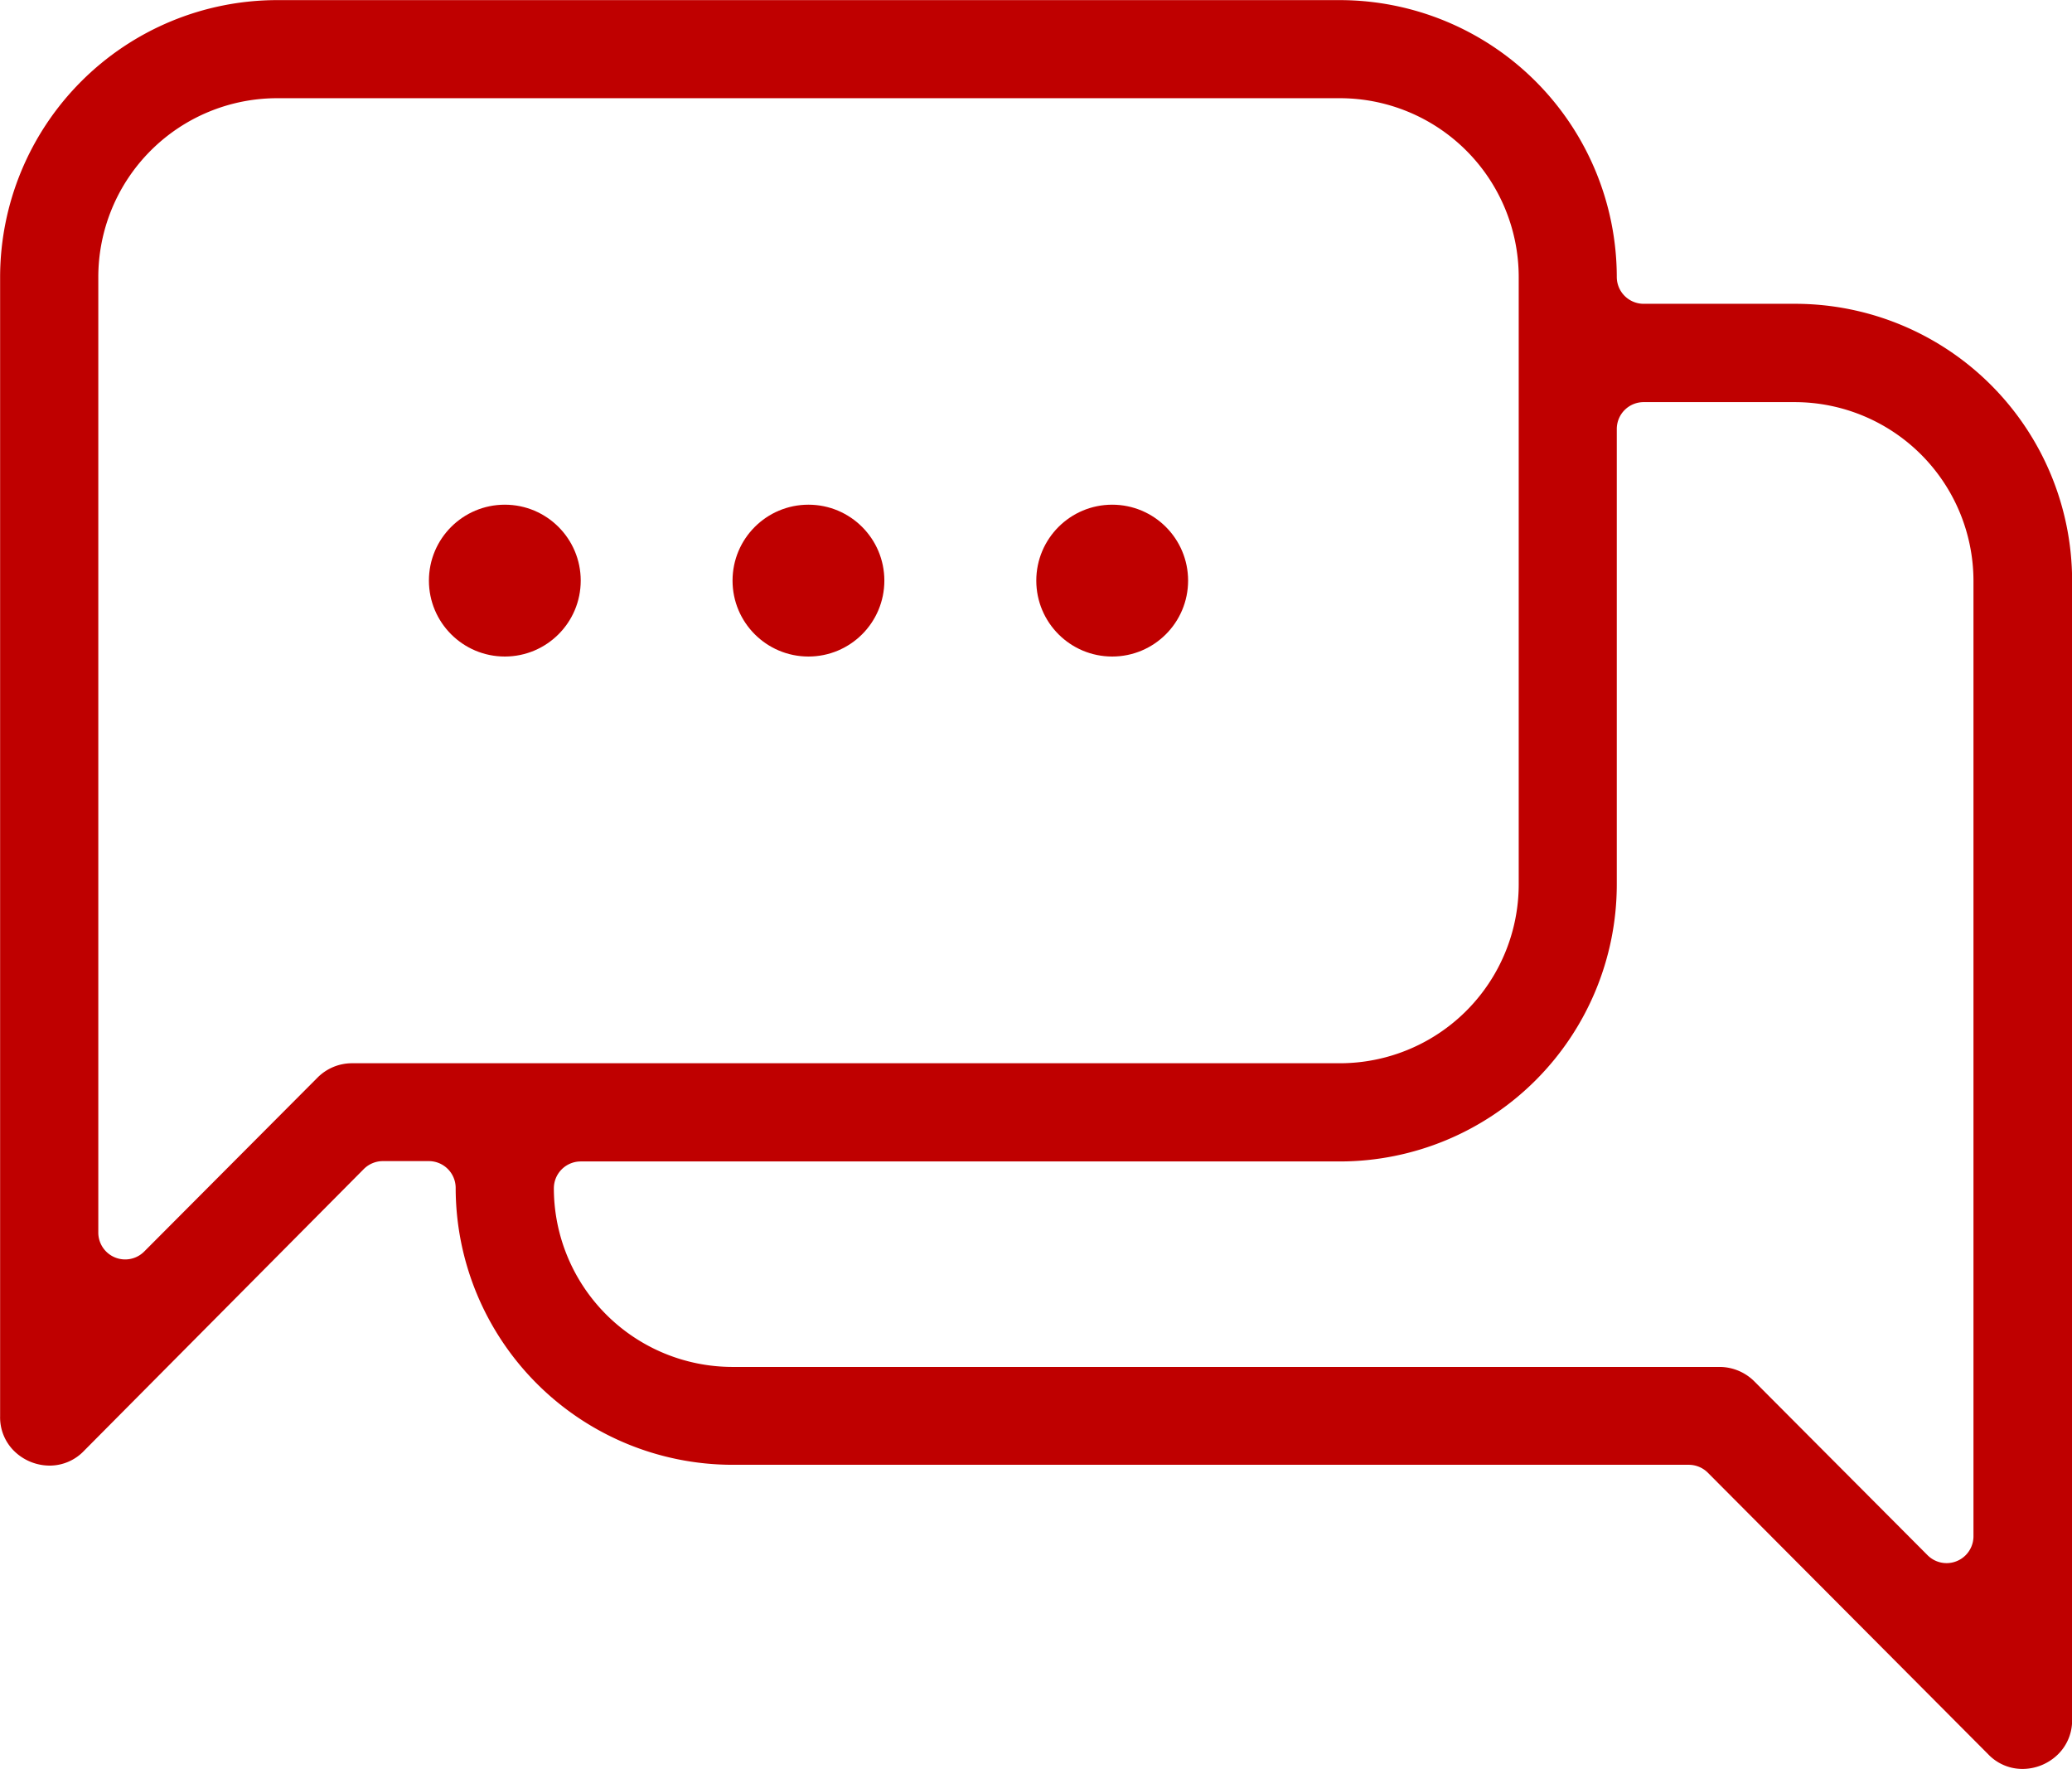
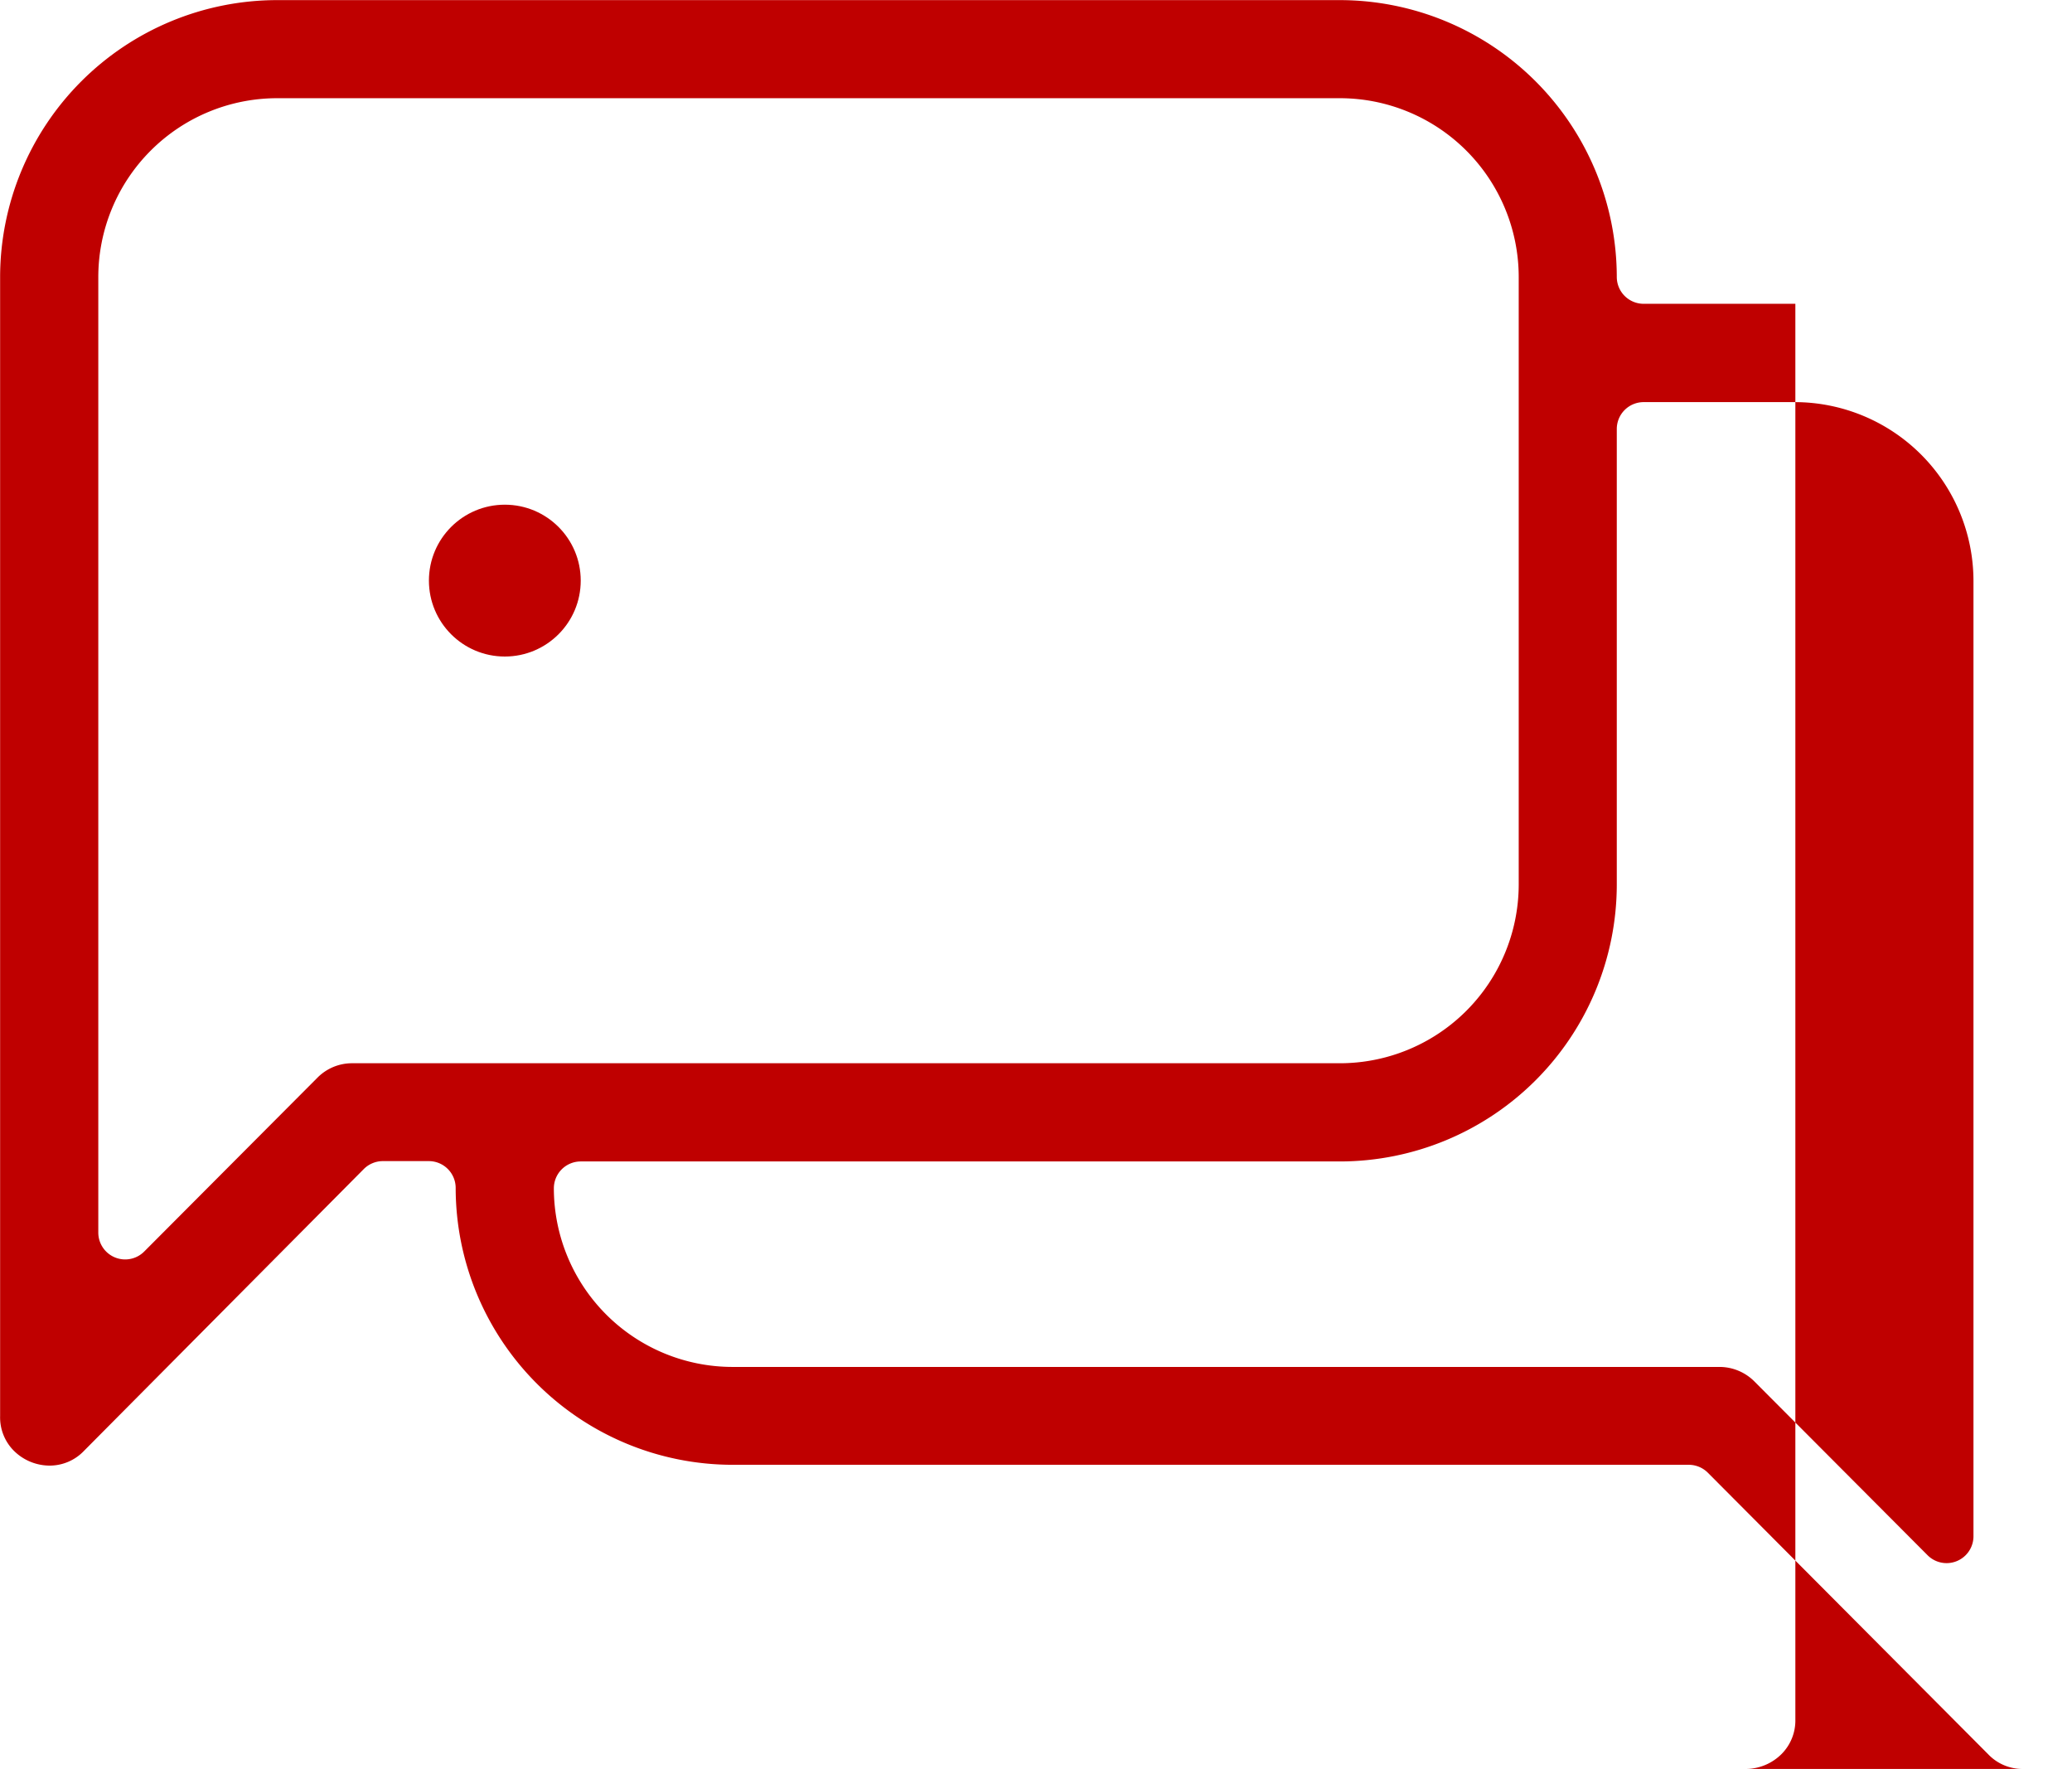
<svg xmlns="http://www.w3.org/2000/svg" width="18.043" height="15.404" viewBox="0 0 18.043 15.404">
  <g id="icon_nav_voice" transform="translate(-4773.58 -435.438)">
    <circle id="楕円形_121" data-name="楕円形 121" cx="0.661" cy="0.661" r="0.661" transform="translate(4777.315 439.832)" fill="#bf0000" />
-     <circle id="楕円形_122" data-name="楕円形 122" cx="0.661" cy="0.661" r="0.661" transform="translate(4779.959 439.832)" fill="#bf0000" />
-     <circle id="楕円形_123" data-name="楕円形 123" cx="0.661" cy="0.661" r="0.661" transform="translate(4782.604 439.832)" fill="#bf0000" />
-     <path id="パス_1257" data-name="パス 1257" d="M17.611,15.4a.412.412,0,0,1-.3-.129l-2.44-2.45a.235.235,0,0,0-.166-.069H6.376a2.413,2.413,0,0,1-2.409-2.41.234.234,0,0,0-.234-.234h-.4a.235.235,0,0,0-.166.069L.732,12.629a.413.413,0,0,1-.3.13.443.443,0,0,1-.313-.13.411.411,0,0,1-.119-.3V2.41A2.414,2.414,0,0,1,2.411,0h9.257a2.414,2.414,0,0,1,2.41,2.41.234.234,0,0,0,.234.234h1.321a2.413,2.413,0,0,1,2.41,2.411V14.97a.414.414,0,0,1-.12.3.443.443,0,0,1-.312.13M5.056,10.111a.234.234,0,0,0-.234.235A1.557,1.557,0,0,0,6.376,11.9h8.6a.43.43,0,0,1,.3.126l1.508,1.513a.234.234,0,0,0,.4-.165V5.054A1.558,1.558,0,0,0,15.633,3.5H14.312a.234.234,0,0,0-.234.234V7.7a2.413,2.413,0,0,1-2.41,2.411ZM2.411.854A1.558,1.558,0,0,0,.855,2.41v8.32a.234.234,0,0,0,.4.165L2.763,9.382a.423.423,0,0,1,.3-.126h8.6A1.558,1.558,0,0,0,13.224,7.7V2.41A1.558,1.558,0,0,0,11.668.854Z" transform="translate(4773.581 435.439)" fill="#bf0000" />
+     <path id="パス_1257" data-name="パス 1257" d="M17.611,15.4a.412.412,0,0,1-.3-.129l-2.44-2.45a.235.235,0,0,0-.166-.069H6.376a2.413,2.413,0,0,1-2.409-2.41.234.234,0,0,0-.234-.234h-.4a.235.235,0,0,0-.166.069L.732,12.629a.413.413,0,0,1-.3.13.443.443,0,0,1-.313-.13.411.411,0,0,1-.119-.3V2.41A2.414,2.414,0,0,1,2.411,0h9.257a2.414,2.414,0,0,1,2.41,2.41.234.234,0,0,0,.234.234h1.321V14.97a.414.414,0,0,1-.12.3.443.443,0,0,1-.312.13M5.056,10.111a.234.234,0,0,0-.234.235A1.557,1.557,0,0,0,6.376,11.9h8.6a.43.43,0,0,1,.3.126l1.508,1.513a.234.234,0,0,0,.4-.165V5.054A1.558,1.558,0,0,0,15.633,3.5H14.312a.234.234,0,0,0-.234.234V7.7a2.413,2.413,0,0,1-2.41,2.411ZM2.411.854A1.558,1.558,0,0,0,.855,2.41v8.32a.234.234,0,0,0,.4.165L2.763,9.382a.423.423,0,0,1,.3-.126h8.6A1.558,1.558,0,0,0,13.224,7.7V2.41A1.558,1.558,0,0,0,11.668.854Z" transform="translate(4773.581 435.439)" fill="#bf0000" />
  </g>
</svg>